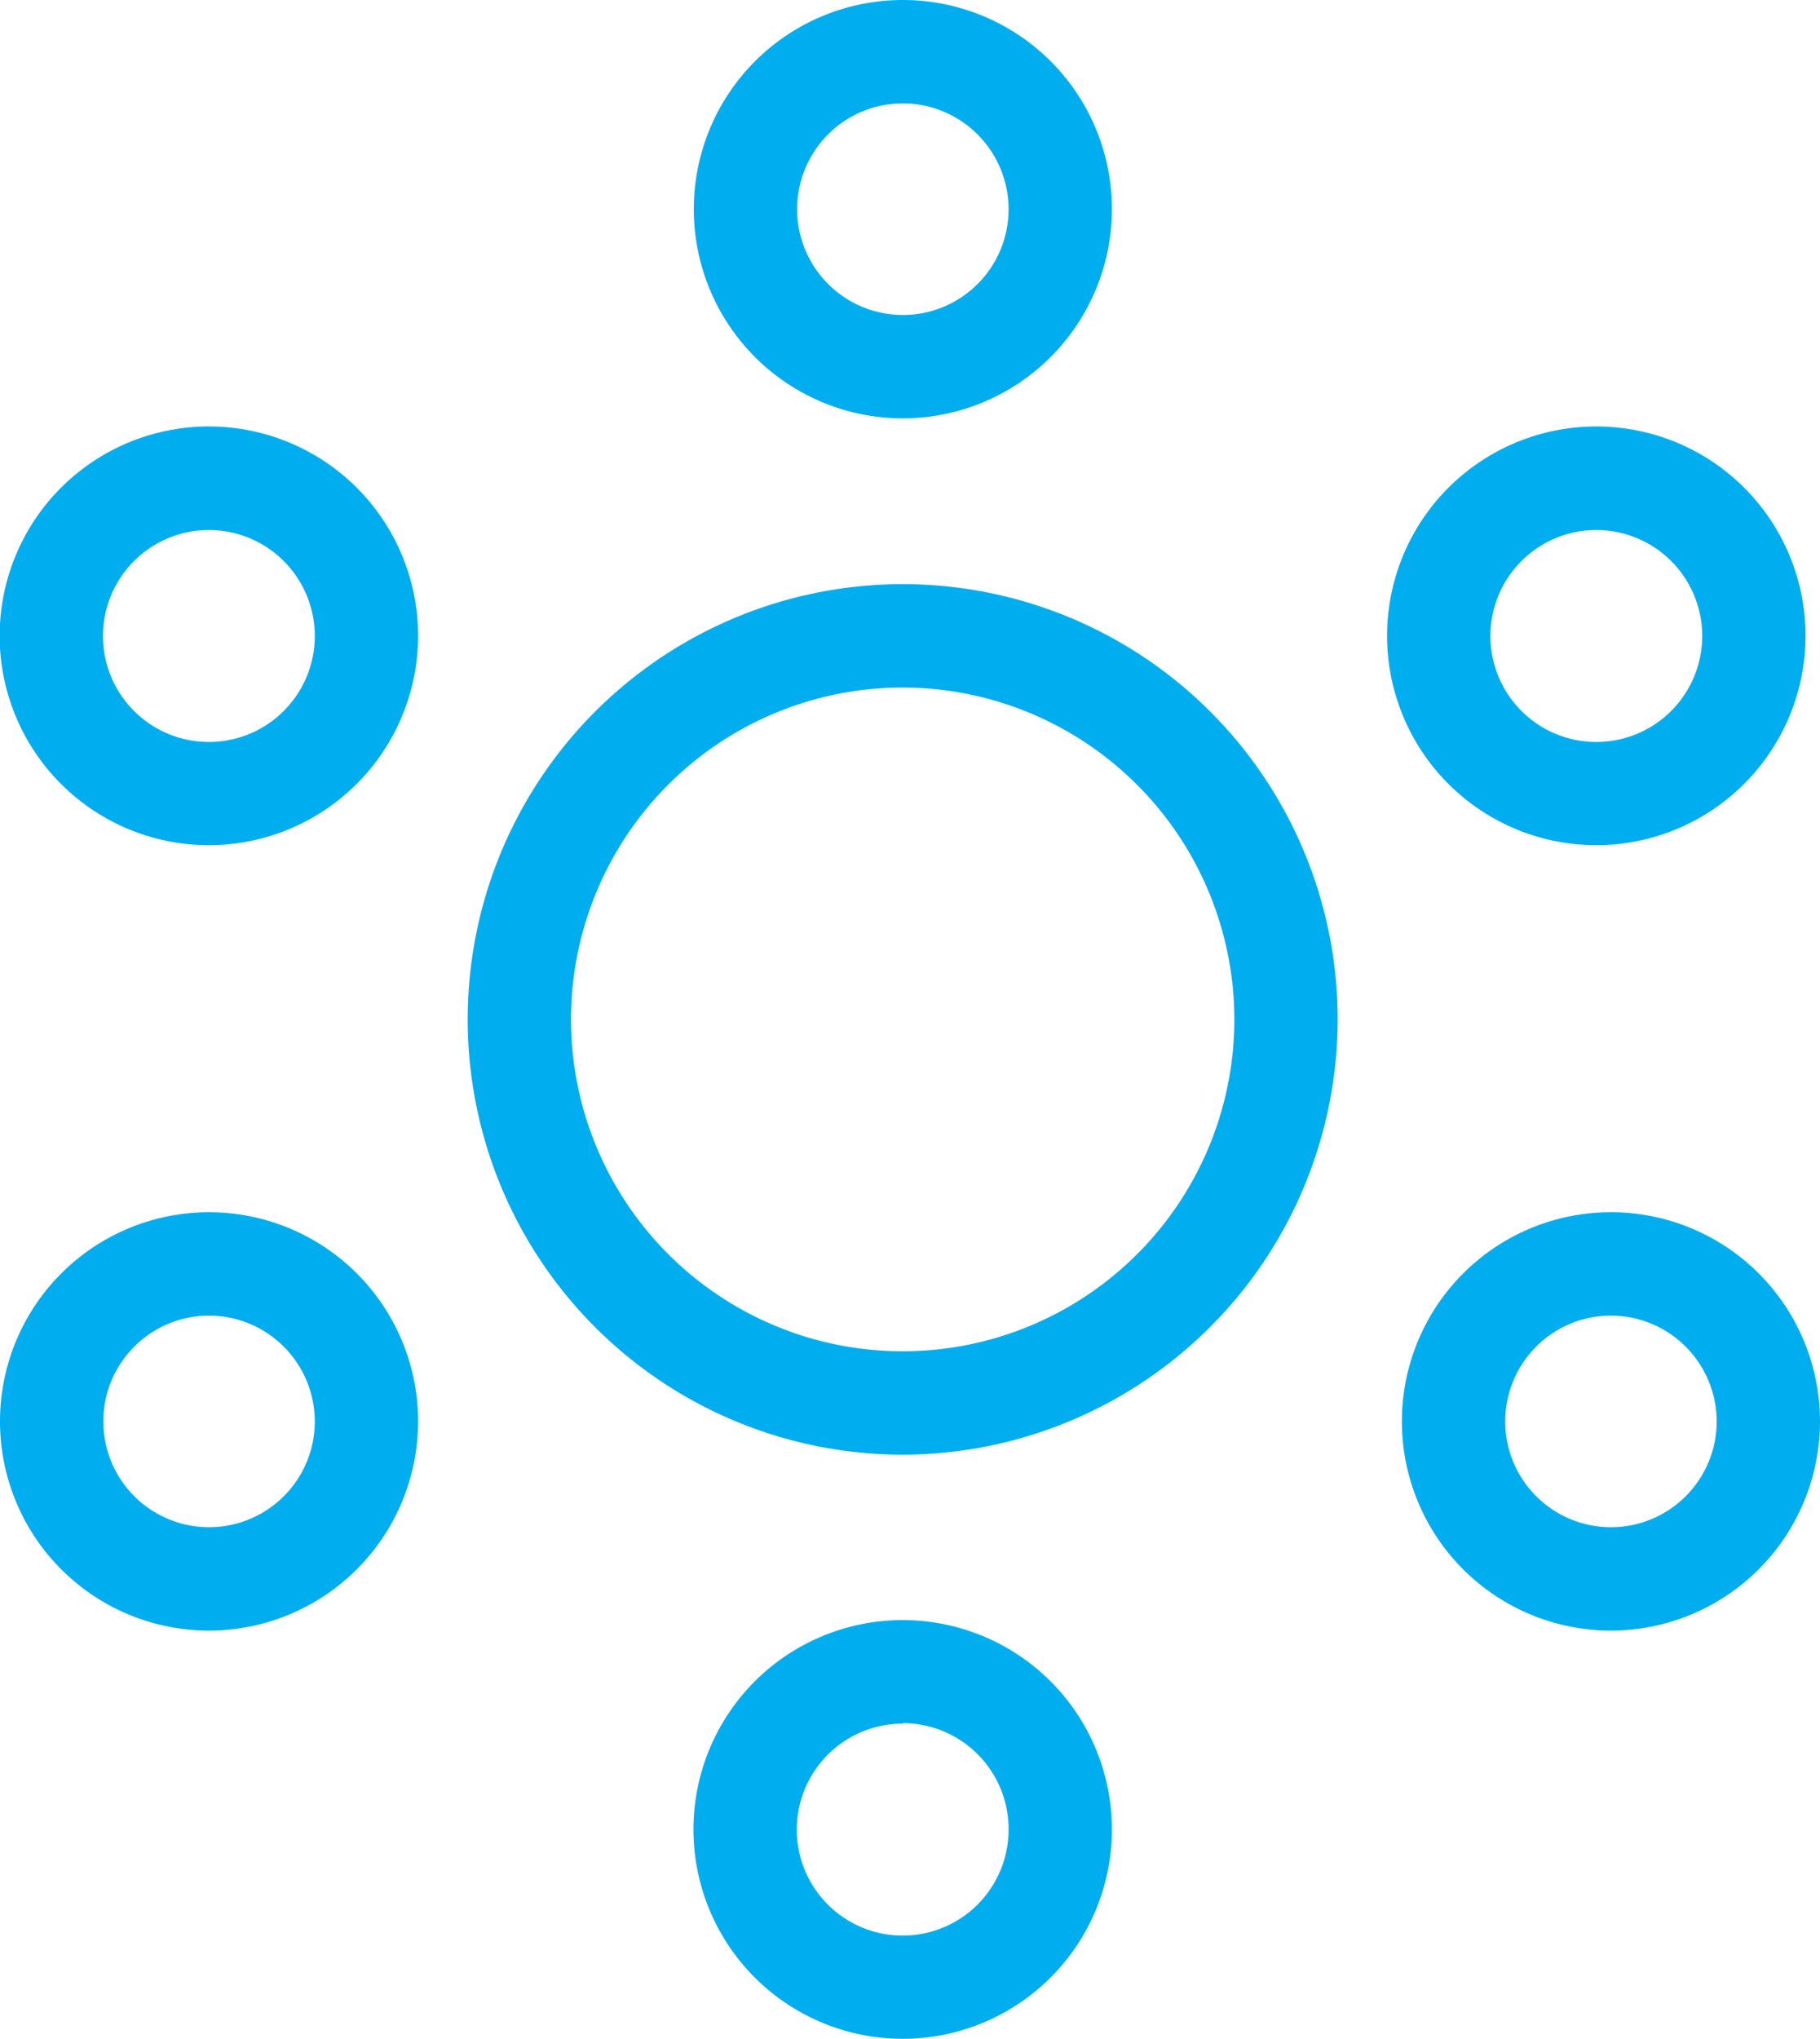
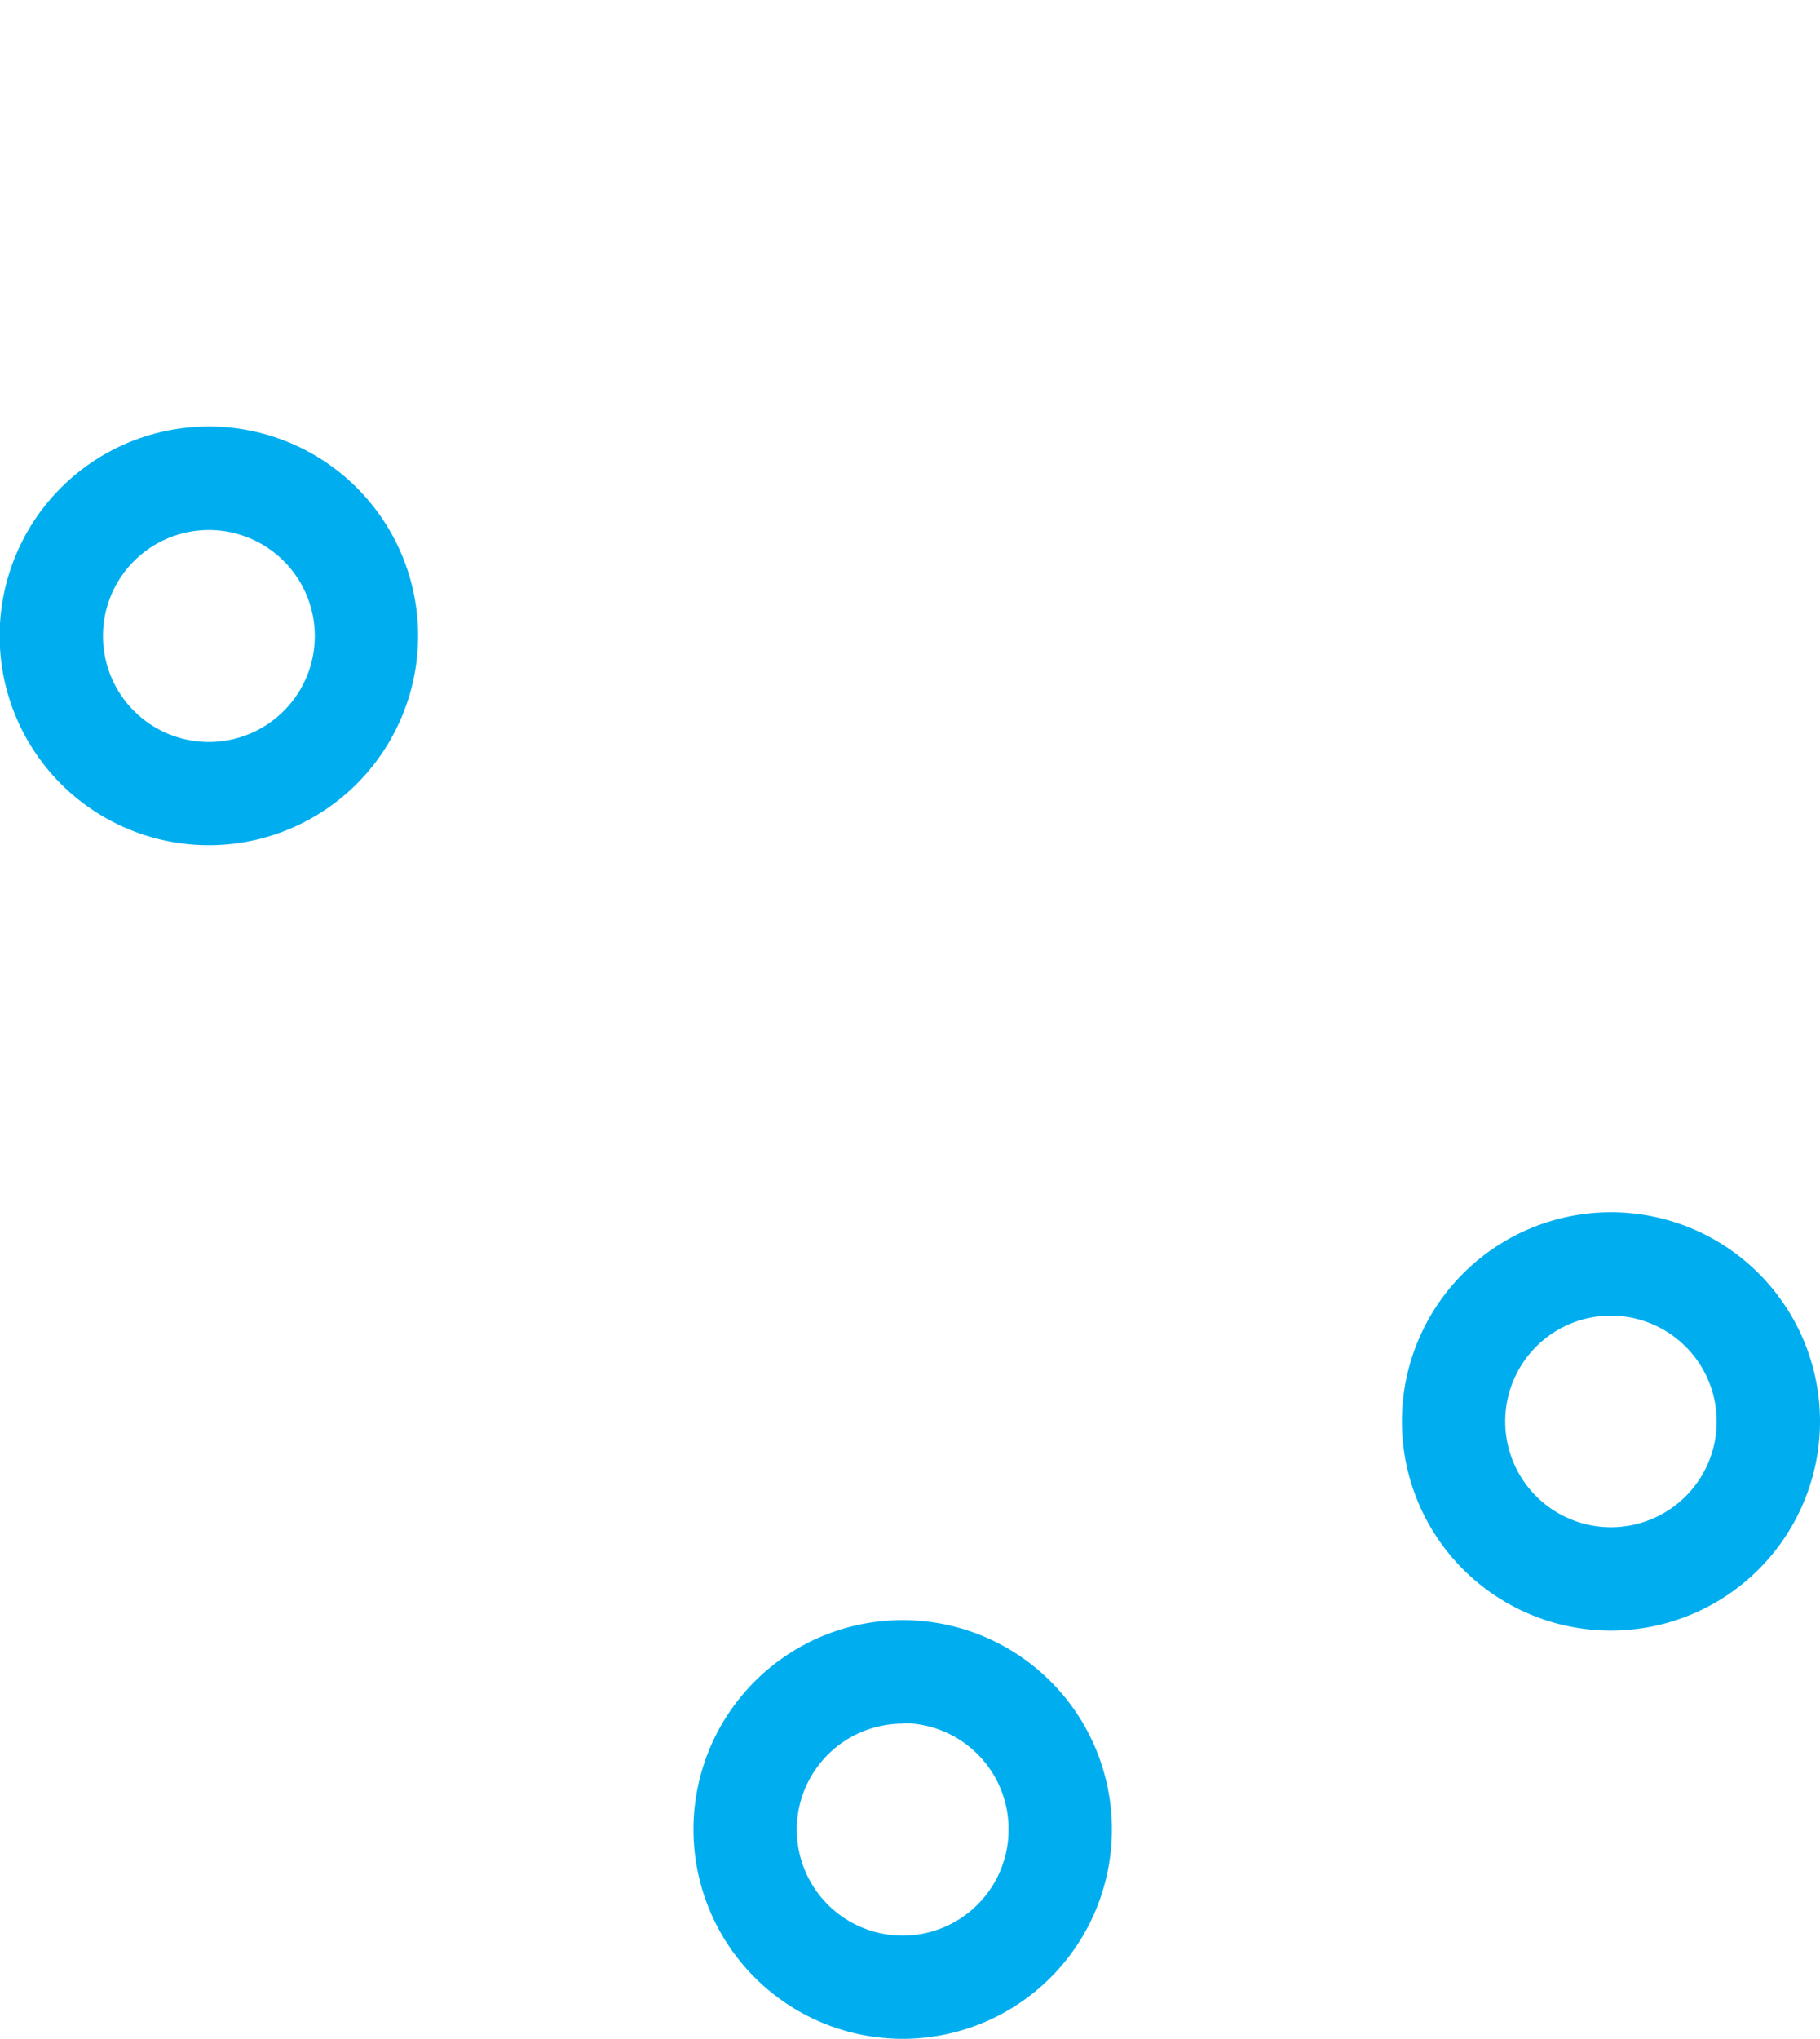
<svg xmlns="http://www.w3.org/2000/svg" viewBox="0 0 105.69 118.32">
  <defs>
    <style>.cls-1{fill:#00aeef;}</style>
  </defs>
  <g id="Layer_2" data-name="Layer 2">
    <g id="ëÎÓÈ_1" data-name="ëÎÓÈ 1">
-       <path class="cls-1" d="M12.14,94.63A12.14,12.14,0,1,1,24.28,82.49,12.15,12.15,0,0,1,12.14,94.63Zm0-18.28a6.14,6.14,0,1,0,6.14,6.14A6.15,6.15,0,0,0,12.14,76.35Z" />
-       <path class="cls-1" d="M92.71,49.05A12.15,12.15,0,1,1,104.85,36.9,12.16,12.16,0,0,1,92.71,49.05Zm0-18.29a6.15,6.15,0,1,0,6.14,6.14A6.15,6.15,0,0,0,92.71,30.76Z" />
-       <path class="cls-1" d="M52.43,24.28A12.14,12.14,0,1,1,64.57,12.14,12.15,12.15,0,0,1,52.43,24.28ZM52.43,6a6.14,6.14,0,1,0,6.14,6.14A6.15,6.15,0,0,0,52.43,6Z" />
      <path class="cls-1" d="M52.43,118.32a12.15,12.15,0,1,1,12.14-12.14A12.15,12.15,0,0,1,52.43,118.32Zm0-18.29a6.15,6.15,0,1,0,6.14,6.15A6.15,6.15,0,0,0,52.43,100Z" />
      <path class="cls-1" d="M12.14,49.05A12.15,12.15,0,1,1,24.28,36.9,12.16,12.16,0,0,1,12.14,49.05Zm0-18.29a6.15,6.15,0,1,0,6.14,6.14A6.15,6.15,0,0,0,12.14,30.76Z" />
      <path class="cls-1" d="M93.55,94.63a12.14,12.14,0,1,1,12.14-12.14A12.15,12.15,0,0,1,93.55,94.63Zm0-18.28a6.14,6.14,0,1,0,6.14,6.14A6.15,6.15,0,0,0,93.55,76.35Z" />
-       <path class="cls-1" d="M52.43,84.42A25.26,25.26,0,1,1,77.68,59.16,25.29,25.29,0,0,1,52.43,84.42Zm0-44.52A19.26,19.26,0,1,0,71.68,59.16,19.28,19.28,0,0,0,52.43,39.9Z" />
    </g>
  </g>
</svg>